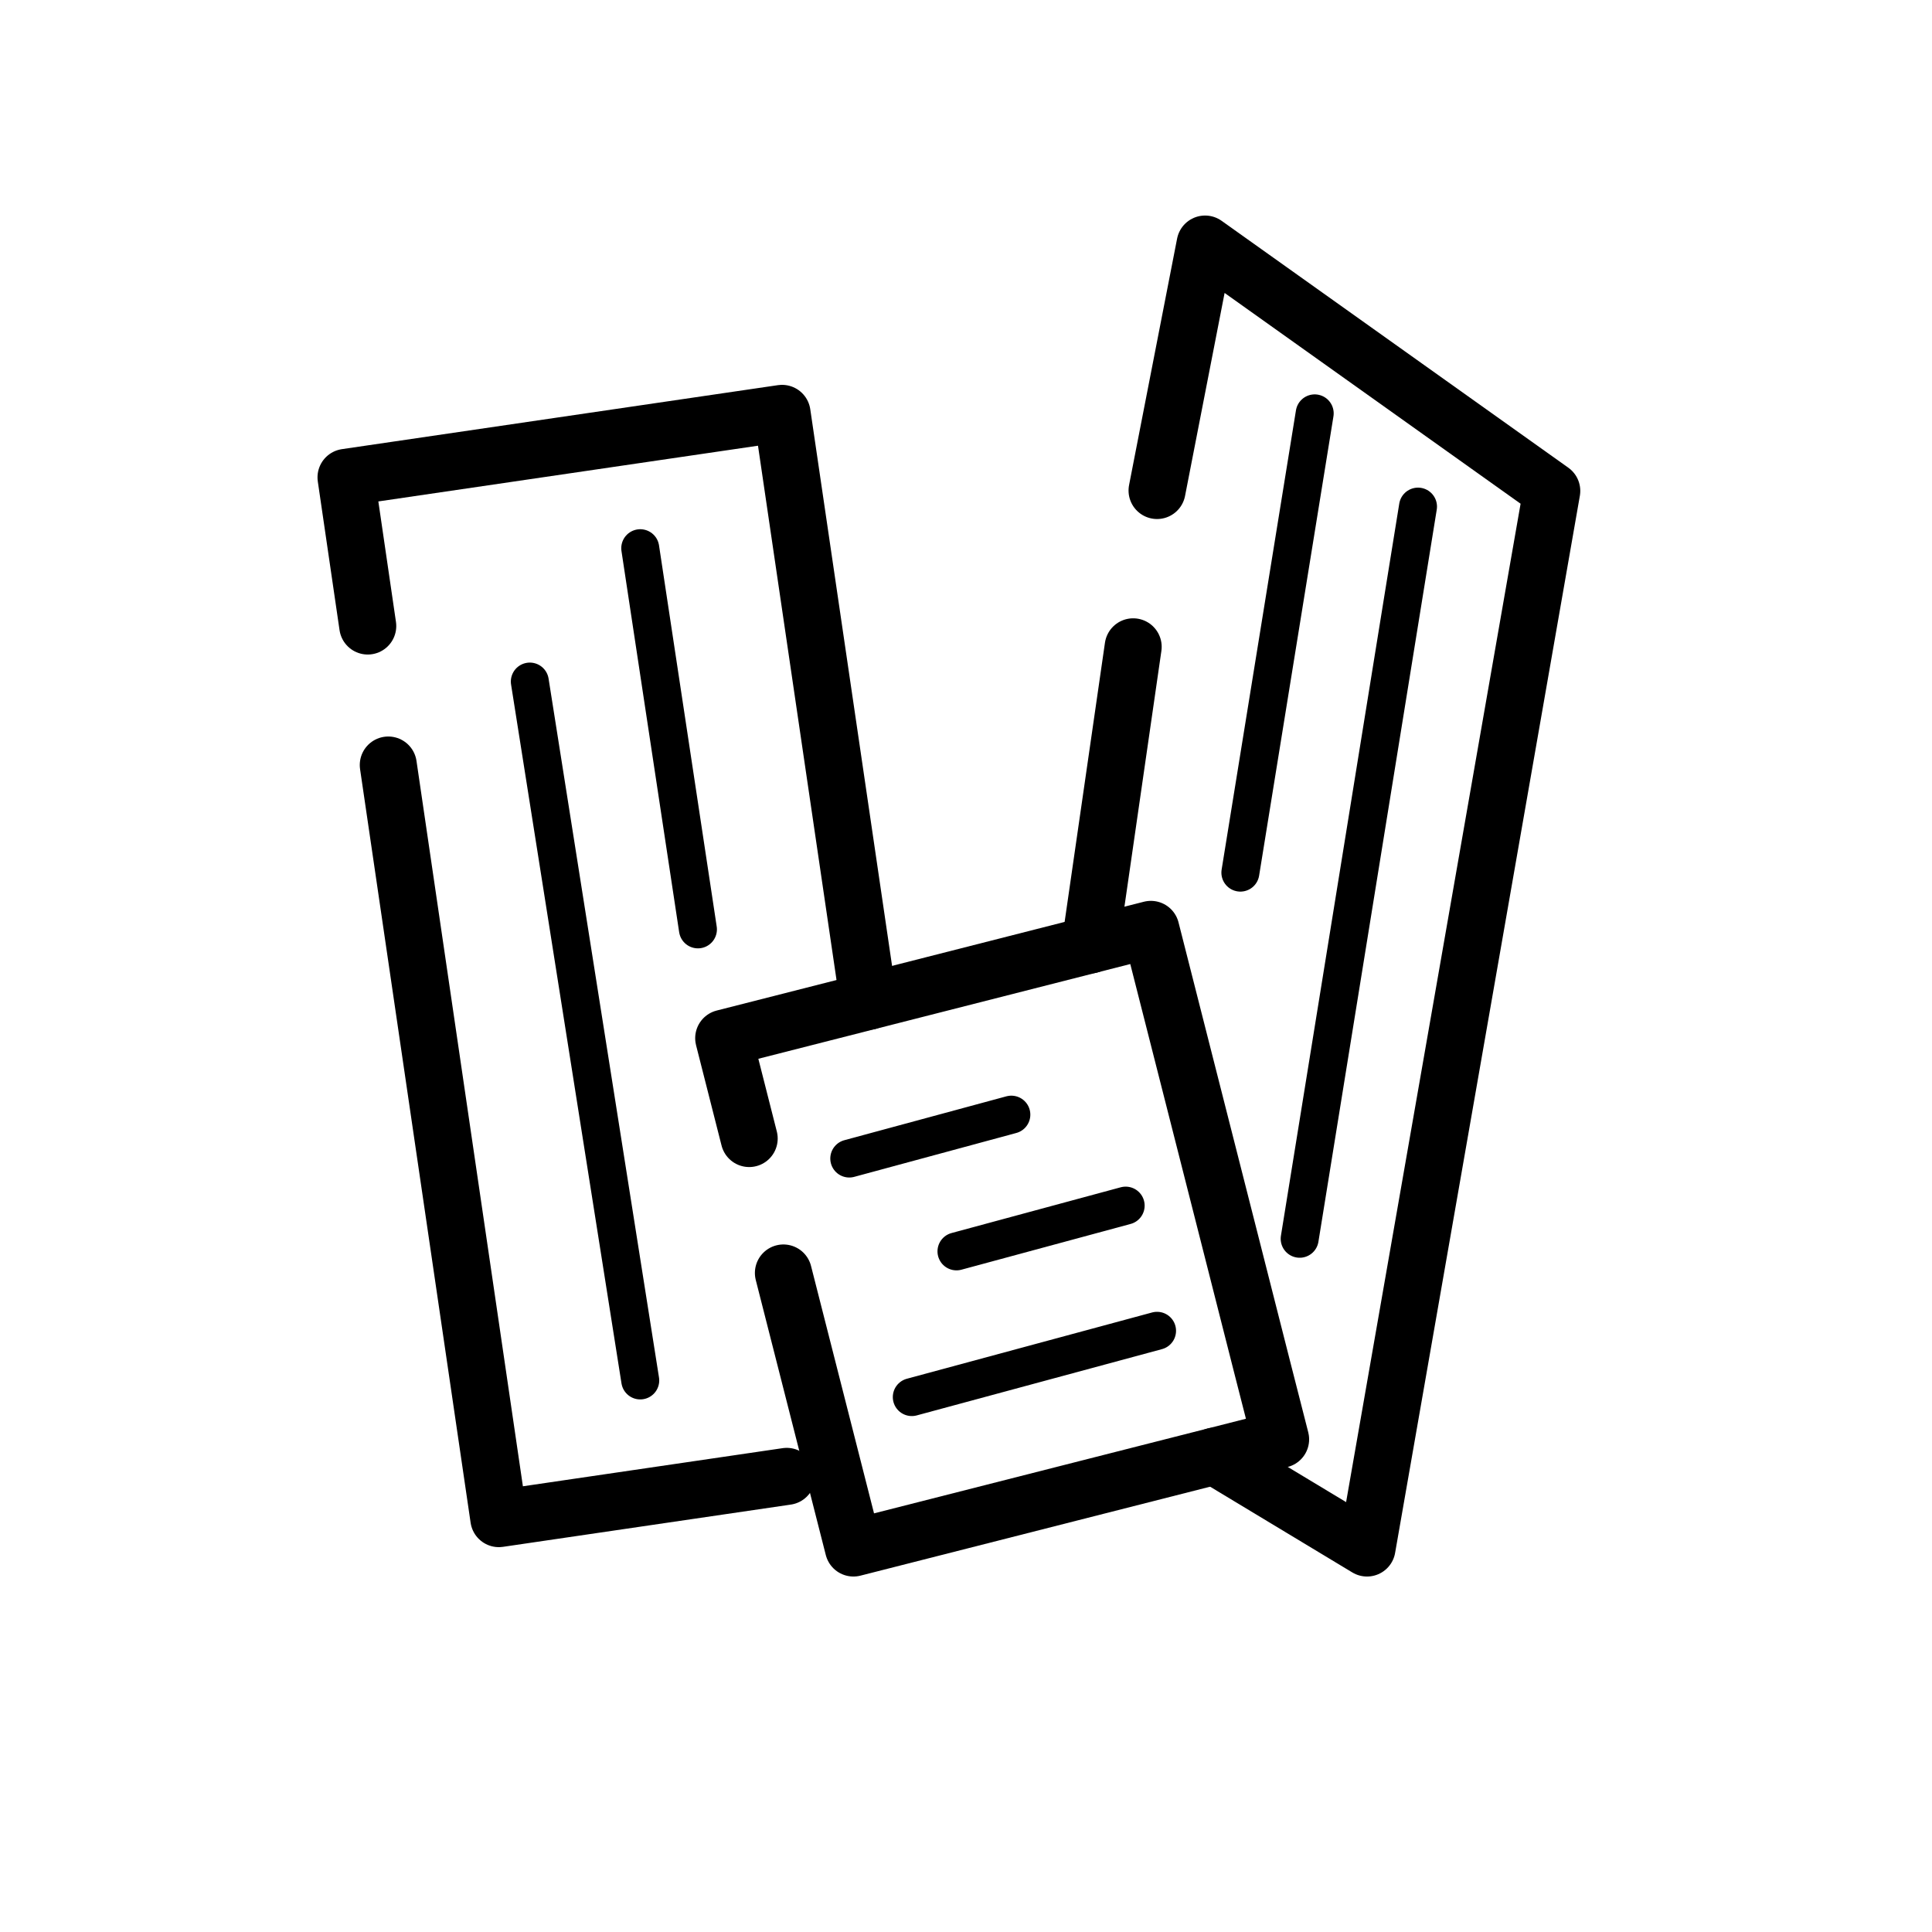
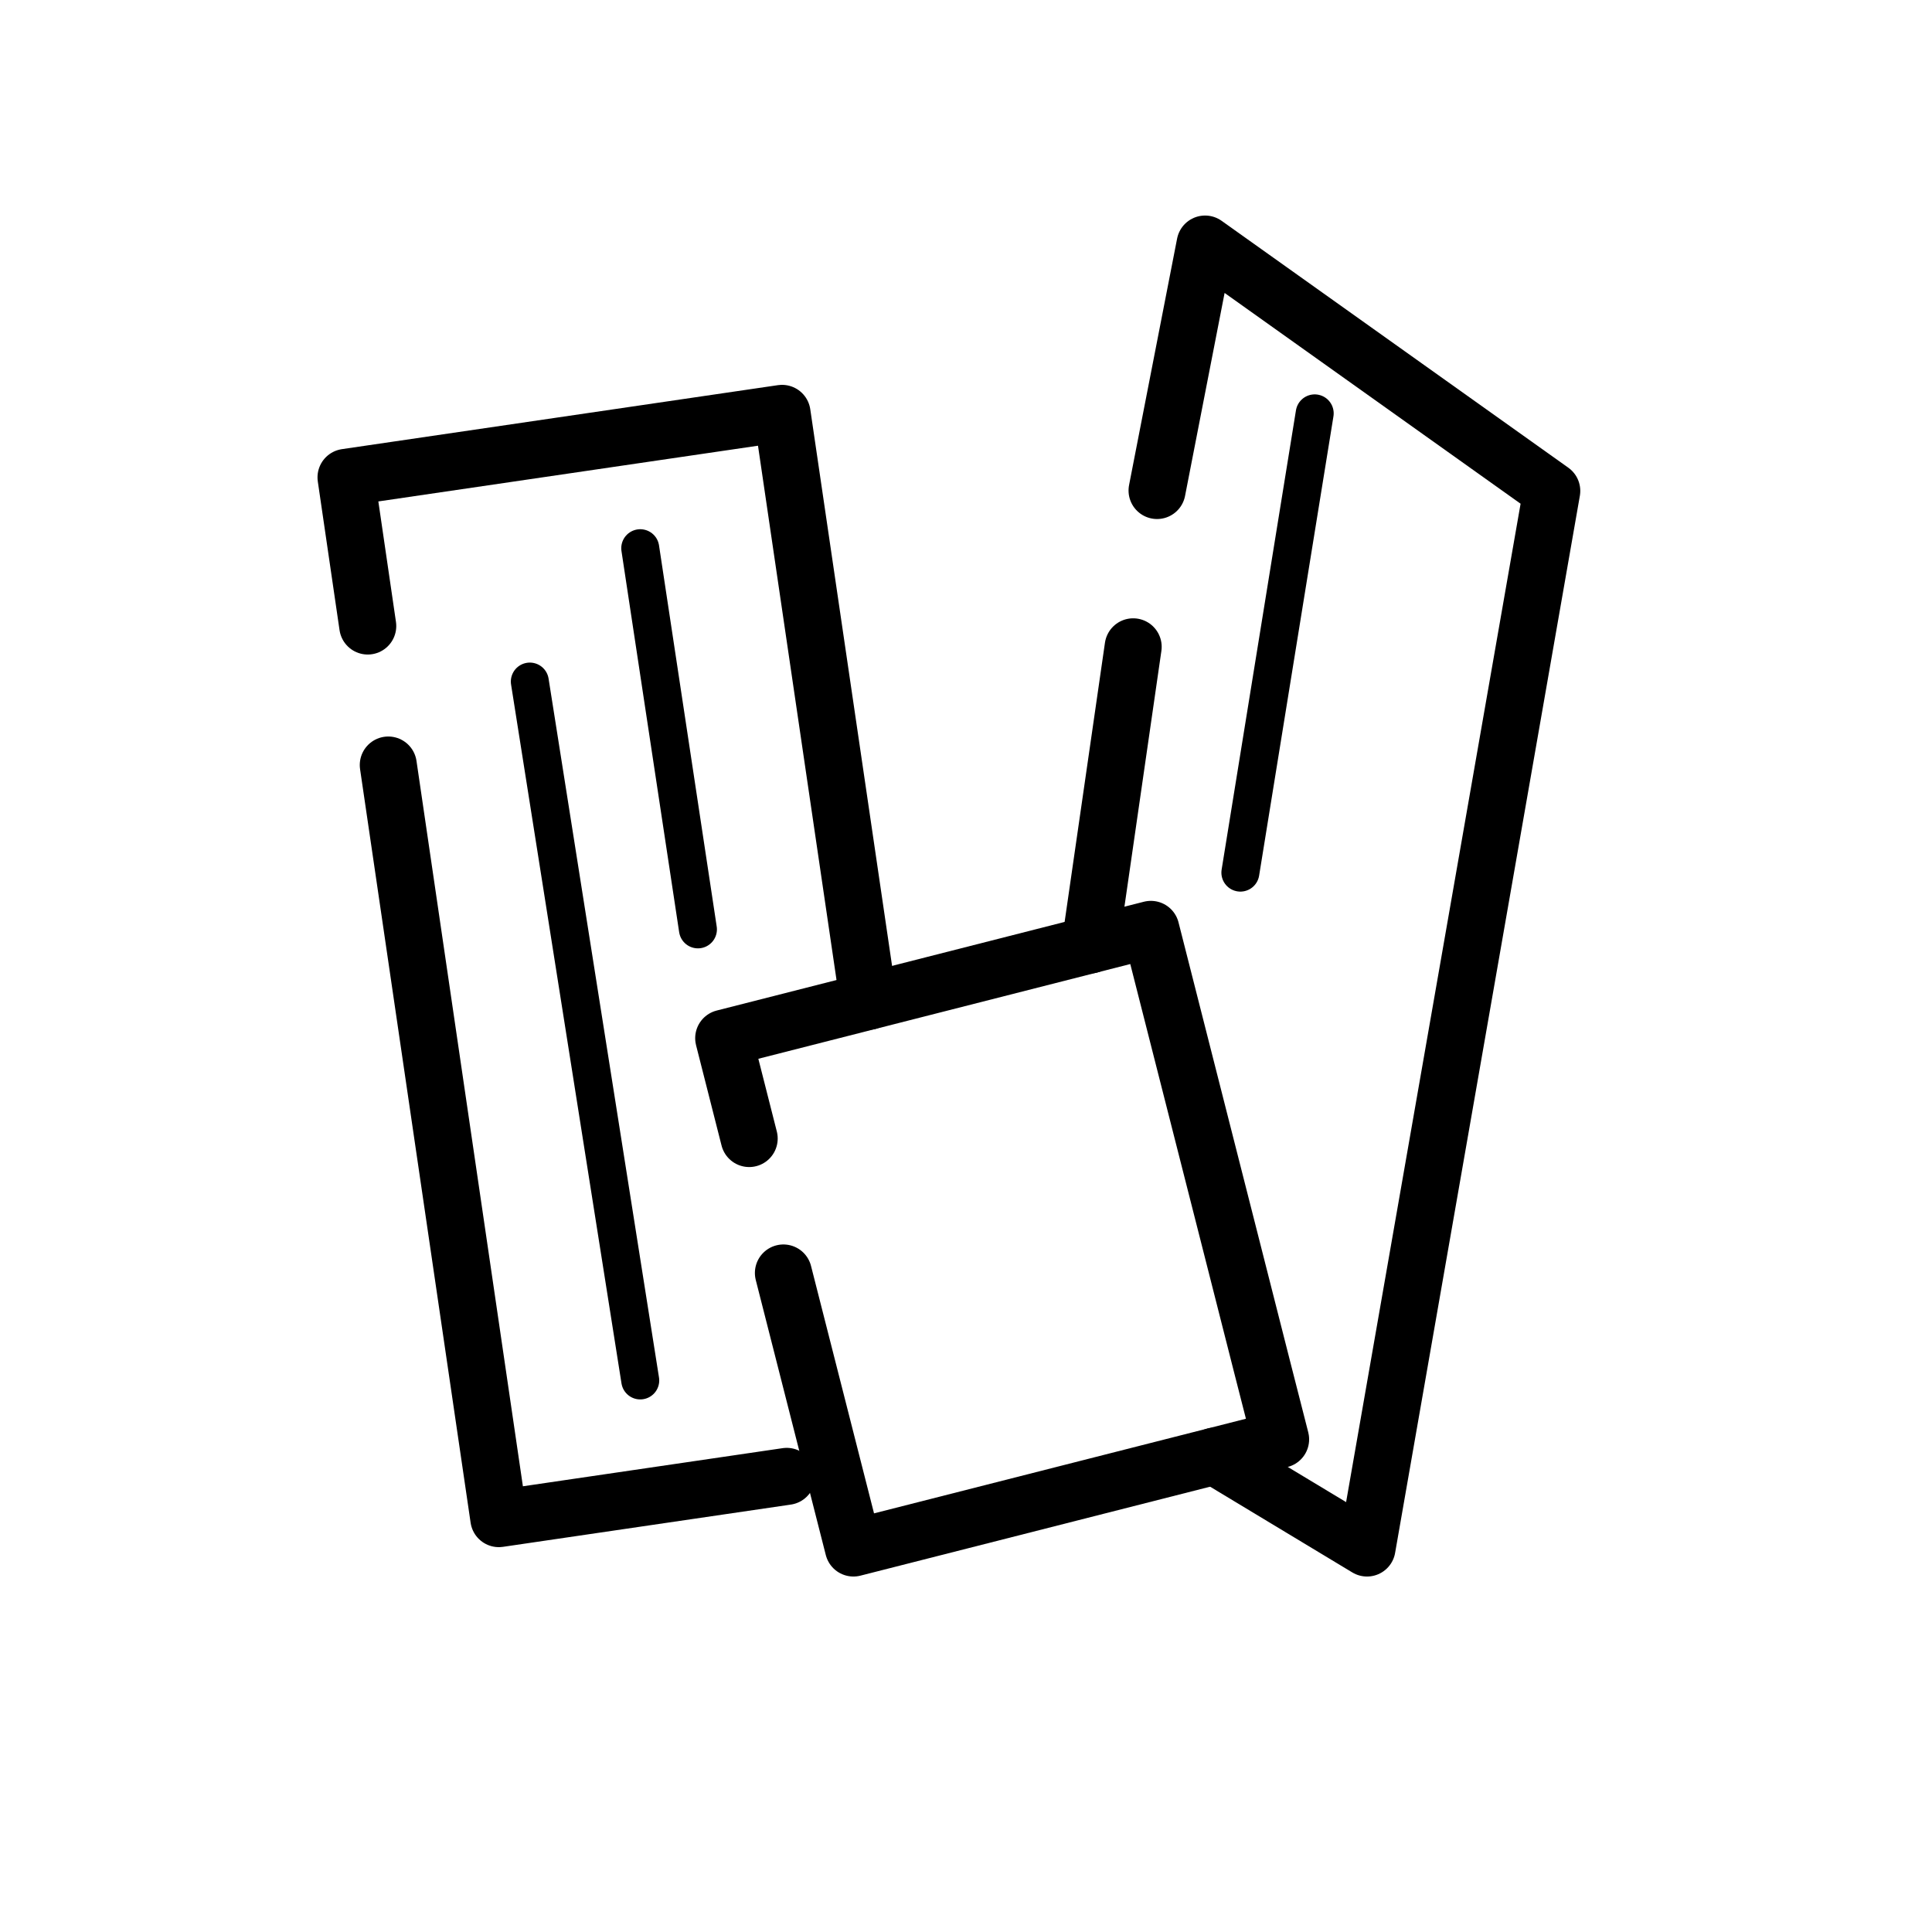
<svg xmlns="http://www.w3.org/2000/svg" id="Layer_1" version="1.1" viewBox="0 0 144 144">
  <defs>
    <style> .st0 { stroke-width: 4.25px; } .st0, .st1 { fill: none; stroke: #000; stroke-linecap: round; stroke-linejoin: round; } .st1 { stroke-width: 2.83px; } </style>
  </defs>
  <polyline class="st0" points="58.64 110.04 37.18 113.19 28.94 57.02" />
  <polyline class="st0" points="27.41 46.66 25.79 35.58 58.29 30.81 64.73 74.63" />
  <polyline class="st0" points="55.84 84.86 53.94 77.38 85.78 69.27 91.42 91.45 94.05 101.8 95.45 107.28 63.61 115.38 58.39 94.88" />
  <line class="st0" x1="84.46" y1="48.21" x2="81.25" y2="70.43" />
  <polyline class="st0" points="90.53 108.53 101.89 115.38 115.66 36.59 89.82 18.19 86.24 36.56" />
  <line class="st1" x1="47.72" y1="40.86" x2="52.02" y2="69.27" />
  <line class="st1" x1="39.49" y1="50.8" x2="47.72" y2="102.89" />
-   <line class="st1" x1="96.87" y1="92.33" x2="105.69" y2="37.76" />
  <line class="st1" x1="92.45" y1="65.04" x2="97.99" y2="30.81" />
-   <line class="st1" x1="67.96" y1="104.13" x2="86.24" y2="99.19" />
-   <line class="st1" x1="63.3" y1="86.35" x2="75.38" y2="83.08" />
-   <line class="st1" x1="71.29" y1="93.27" x2="83.9" y2="89.86" />
</svg>